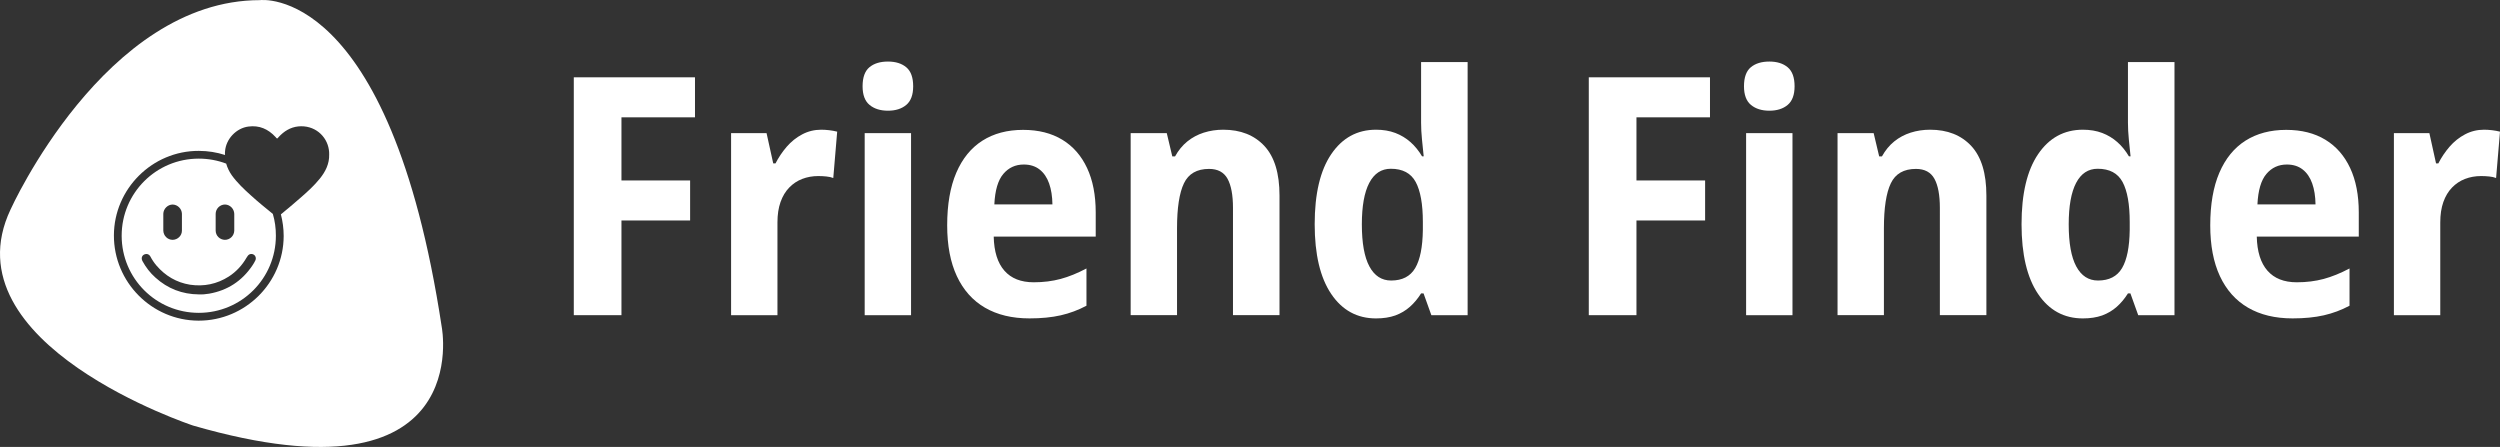
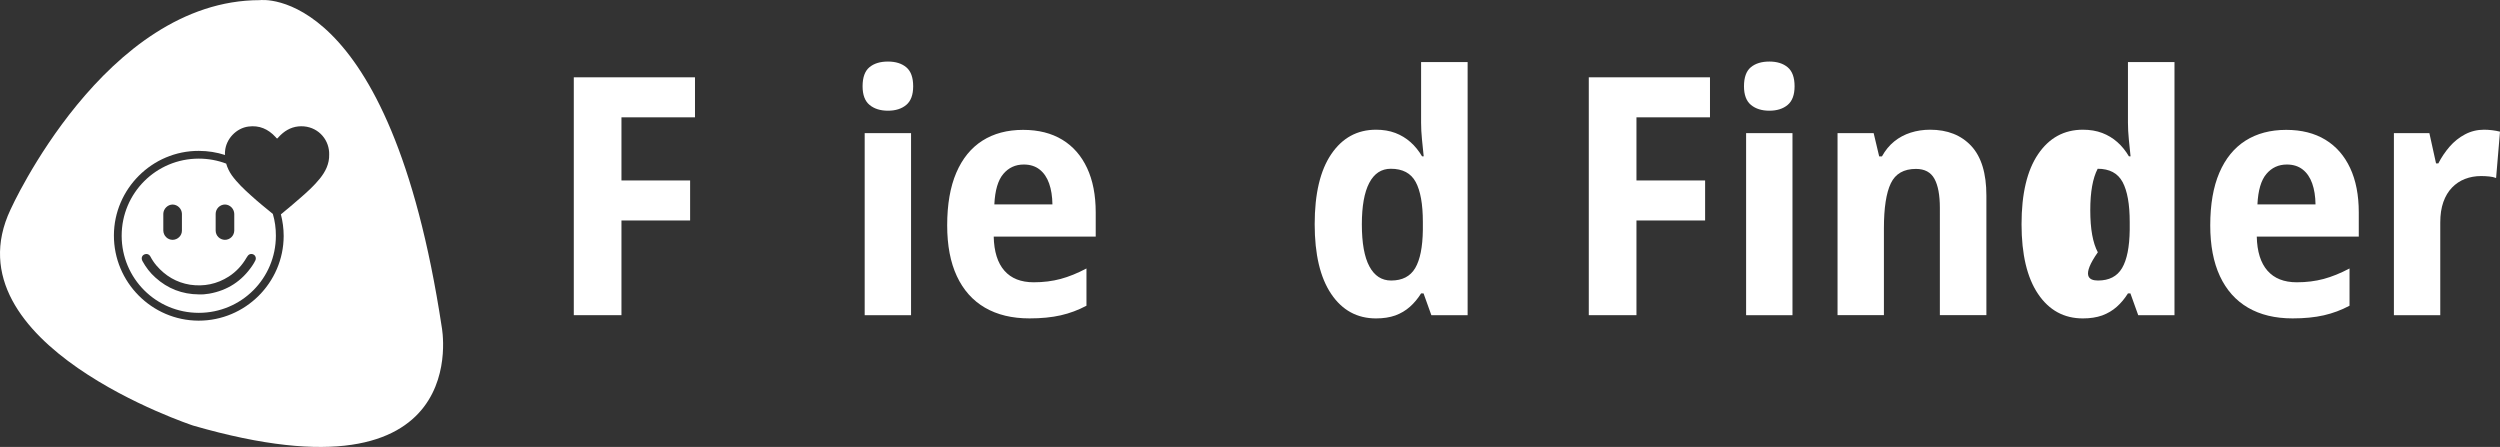
<svg xmlns="http://www.w3.org/2000/svg" version="1.1" id="Layer_1" x="0px" y="0px" viewBox="0 0 10945.6 1956.8" style="enable-background:new 0 0 10945.6 1956.8;" xml:space="preserve">
  <rect x="0" y="0" width="10945.6" height="1956.8" fill="#333333" stroke="none" />
  <style type="text/css">
	.st0{fill:#FFFFFF;}
</style>
  <g>
    <path class="st0" d="M1194.5,936.5c-32.1-26.3-64.2-52-94.4-79.6c-31.5-28.2-61.6-56.5-86-90.5c-10.9-16-18.6-32.1-23.8-50.1   c-37.2-14.1-77.7-21.8-120-21.8c-186.8,0-337.6,150.8-337.6,337.6c0,186.8,150.8,337.6,337.6,337.6   c186.8,0,337.6-150.8,337.6-337.6C1208,998.8,1203.5,966.7,1194.5,936.5z M944.2,936.5c0-22.5,18.6-41.1,41.1-41.1   c21.8,0.6,39.8,18.6,40.4,41.1v73.2c-0.6,22.5-18.6,40.4-41.1,40.4c-22.5-0.6-40.4-18-40.4-41.1V936.5z M715,935.9   c0.6-21.8,19.3-40.4,41.1-40.4c21.8,0.6,39.8,18.6,40.4,40.4v73.8c0,22.5-18.6,39.8-40.4,40.4c-22.5,0-40.4-18-41.1-40.4V935.9z    M1118.1,1140c-3.9,8.3-8.3,15.4-13.5,23.1c-45.6,67.4-108.5,108.5-188.7,122.6c-15.4,2.6-30.2,3.9-45.6,3.2   c-72.5-0.6-136.1-25-190-73.8c-23.1-20.5-41.7-44.9-56.5-71.9c-7.7-14.1-1.3-28.2,13.5-30.8c7.7-1.9,16,1.9,20.5,9.6   c7.7,14.8,16.7,28.2,27,40.4c39.2,45.6,87.9,74.5,147,84.1c61,9,118.1-2.6,170.1-35.9c32.7-21.2,58.4-49.4,77.7-82.8   c1.3-1.9,2.6-3.9,3.9-5.8c5.8-9.6,16.7-12.8,26.3-7.7C1118.8,1118.8,1122.6,1130.4,1118.1,1140z" />
    <g>
      <g>
        <path class="st0" d="M2720.9,1379.9h-208.7V338.5h530.6v175.2h-321.9v276.4h300.6v175.2h-300.6V1379.9z" />
-         <path class="st0" d="M3595.6,567.9c10.9,0,22.4,0.7,34.5,2.1c12.1,1.4,23.9,3.6,35.3,6.4l-17.1,203c-8.1-3.3-18.2-5.6-30.3-6.8     c-12.1-1.2-23.9-1.8-35.3-1.8c-25.2,0-48.6,4.2-70.2,12.5c-21.6,8.3-40.6,20.9-57,37.8c-16.4,16.9-29.1,38-38.1,63.4     c-9,25.4-13.5,55.2-13.5,89.4v406h-203v-797h155.3l29.2,132.5h10c13.3-26.1,29.7-50.4,49.1-73c19.5-22.5,42-40.6,67.7-54.1     C3537.9,574.7,3565.7,567.9,3595.6,567.9z" />
        <path class="st0" d="M3887.7,269.5c33.7,0,60.5,8.4,80.5,25.3c19.9,16.9,29.9,44.5,29.9,83c0,37.5-10.1,64.7-30.3,81.6     c-20.2,16.9-46.9,25.3-80.1,25.3c-33.2,0-60.1-8.4-80.5-25.3c-20.4-16.8-30.6-44-30.6-81.6c0-38.9,10-66.7,29.9-83.3     C3826.4,277.8,3853.5,269.5,3887.7,269.5z M3988.8,582.9v797h-203v-797H3988.8z" />
        <path class="st0" d="M4479.6,568.6c67,0,124,14.4,171.3,43.1c47.2,28.7,83.4,70,108.6,123.9c25.2,53.9,37.8,118.6,37.8,194.1     v106.1h-446.6c1.4,65.5,17,115.3,46.7,149.2c29.7,34,72.5,50.9,128.6,50.9c42.3,0,81.4-4.9,117.5-14.6     c36.1-9.7,73.8-25,113.3-45.9v163.1c-35.6,19-73.1,33-112.5,42c-39.4,9-85,13.5-136.8,13.5c-76.5,0-141.5-15.7-195.2-47     c-53.7-31.3-94.6-77.3-122.9-137.8c-28.3-60.5-42.4-134.7-42.4-222.6c0-91.6,13.3-168.5,39.9-230.4     c26.6-62,64.7-108.7,114.3-140.3C4350.7,584.4,4410.2,568.6,4479.6,568.6z M4482.4,720.3c-36.6,0-66.5,13.8-89.7,41.3     c-23.3,27.5-36.3,71.9-39.2,133.2h254.3c-0.5-35.1-5.3-65.8-14.6-91.9c-9.3-26.1-23.1-46.4-41.7-60.9     C4533,727.6,4509.9,720.3,4482.4,720.3z" />
-         <path class="st0" d="M5355.6,567.9c76,0,136,23.8,180.2,71.2c44.2,47.5,66.2,119.9,66.2,217.2v523.5h-203.7V910.5     c0-56.5-8-99.1-23.9-127.9c-15.9-28.7-42.9-43.1-80.8-43.1c-53.2,0-89.9,21-110,63c-20.2,42-30.3,107.9-30.3,197.7v379.6h-203     v-797h158.1l24.2,101.9h12.1c14.7-26.6,32.6-48.4,53.8-65.5c21.1-17.1,45.1-29.9,71.9-38.5     C5297.4,572.2,5325.7,567.9,5355.6,567.9z" />
        <path class="st0" d="M6024.5,1394.1c-82.6,0-148-35.7-196.2-107.2c-48.2-71.5-72.3-173.2-72.3-305.2c0-133.4,24.2-235.8,72.7-307     c48.4-71.2,113.7-106.8,195.9-106.8c31.3,0,59.5,4.8,84.4,14.2c24.9,9.5,47.1,22.9,66.6,40.2c19.5,17.3,36.3,38.1,50.6,62.3h7.1     c-2.4-23.3-4.9-47.8-7.5-73.7c-2.6-25.9-3.9-50.5-3.9-73.7V271.6h203.7v1108.3h-158.8l-34.2-95.4h-10.7     c-14.2,22.8-30.6,42.4-49.1,58.8c-18.5,16.4-39.8,29-63.7,37.8C6084.9,1389.7,6056.8,1394.1,6024.5,1394.1z M6090.7,1228.2     c48.9,0,84-18.2,105.4-54.5c21.4-36.3,32.5-92,33.5-167v-34.9c0-77.9-10.5-136.2-31.3-174.9c-20.9-38.7-57.2-58-109-58     c-41.3,0-72.8,20.7-94.4,62c-21.6,41.3-32.4,101.9-32.4,181.6c0,81.7,11,143.1,33.1,184.1     C6017.7,1207.6,6049.4,1228.2,6090.7,1228.2z" />
        <path class="st0" d="M7164.8,1379.9h-208.7V338.5h530.6v175.2h-321.9v276.4h300.6v175.2h-300.6V1379.9z" />
        <path class="st0" d="M7746.7,269.5c33.7,0,60.5,8.4,80.5,25.3c19.9,16.9,29.9,44.5,29.9,83c0,37.5-10.1,64.7-30.3,81.6     c-20.2,16.9-46.9,25.3-80.1,25.3c-33.2,0-60.1-8.4-80.5-25.3c-20.4-16.8-30.6-44-30.6-81.6c0-38.9,10-66.7,29.9-83.3     C7685.5,277.8,7712.6,269.5,7746.7,269.5z M7847.9,582.9v797h-203v-797H7847.9z" />
        <path class="st0" d="M8450.5,567.9c76,0,136,23.8,180.2,71.2c44.2,47.5,66.2,119.9,66.2,217.2v523.5h-203.7V910.5     c0-56.5-8-99.1-23.9-127.9c-15.9-28.7-42.9-43.1-80.8-43.1c-53.2,0-89.9,21-110,63c-20.2,42-30.3,107.9-30.3,197.7v379.6h-203     v-797h158.1l24.2,101.9h12.1c14.7-26.6,32.6-48.4,53.8-65.5c21.1-17.1,45.1-29.9,71.9-38.5     C8392.2,572.2,8420.6,567.9,8450.5,567.9z" />
-         <path class="st0" d="M9119.3,1394.1c-82.6,0-148-35.7-196.2-107.2c-48.2-71.5-72.3-173.2-72.3-305.2c0-133.4,24.2-235.8,72.7-307     c48.4-71.2,113.7-106.8,195.9-106.8c31.3,0,59.5,4.8,84.4,14.2c24.9,9.5,47.1,22.9,66.6,40.2c19.5,17.3,36.3,38.1,50.6,62.3h7.1     c-2.4-23.3-4.9-47.8-7.5-73.7c-2.6-25.9-3.9-50.5-3.9-73.7V271.6h203.7v1108.3h-158.8l-34.2-95.4h-10.7     c-14.2,22.8-30.6,42.4-49.1,58.8c-18.5,16.4-39.8,29-63.7,37.8C9179.7,1389.7,9151.6,1394.1,9119.3,1394.1z M9185.5,1228.2     c48.9,0,84-18.2,105.4-54.5c21.4-36.3,32.5-92,33.5-167v-34.9c0-77.9-10.5-136.2-31.3-174.9c-20.9-38.7-57.2-58-109-58     c-41.3,0-72.8,20.7-94.4,62c-21.6,41.3-32.4,101.9-32.4,181.6c0,81.7,11,143.1,33.1,184.1     C9112.5,1207.6,9144.2,1228.2,9185.5,1228.2z" />
+         <path class="st0" d="M9119.3,1394.1c-82.6,0-148-35.7-196.2-107.2c-48.2-71.5-72.3-173.2-72.3-305.2c0-133.4,24.2-235.8,72.7-307     c48.4-71.2,113.7-106.8,195.9-106.8c31.3,0,59.5,4.8,84.4,14.2c24.9,9.5,47.1,22.9,66.6,40.2c19.5,17.3,36.3,38.1,50.6,62.3h7.1     c-2.4-23.3-4.9-47.8-7.5-73.7c-2.6-25.9-3.9-50.5-3.9-73.7V271.6h203.7v1108.3h-158.8l-34.2-95.4h-10.7     c-14.2,22.8-30.6,42.4-49.1,58.8c-18.5,16.4-39.8,29-63.7,37.8C9179.7,1389.7,9151.6,1394.1,9119.3,1394.1z M9185.5,1228.2     c48.9,0,84-18.2,105.4-54.5c21.4-36.3,32.5-92,33.5-167v-34.9c0-77.9-10.5-136.2-31.3-174.9c-20.9-38.7-57.2-58-109-58     c-21.6,41.3-32.4,101.9-32.4,181.6c0,81.7,11,143.1,33.1,184.1     C9112.5,1207.6,9144.2,1228.2,9185.5,1228.2z" />
        <path class="st0" d="M10009.6,568.6c67,0,124,14.4,171.3,43.1c47.2,28.7,83.4,70,108.6,123.9c25.2,53.9,37.8,118.6,37.8,194.1     v106.1h-446.6c1.4,65.5,17,115.3,46.7,149.2c29.7,34,72.5,50.9,128.6,50.9c42.3,0,81.4-4.9,117.5-14.6     c36.1-9.7,73.8-25,113.3-45.9v163.1c-35.6,19-73.1,33-112.5,42c-39.4,9-85,13.5-136.8,13.5c-76.5,0-141.5-15.7-195.2-47     c-53.7-31.3-94.6-77.3-122.9-137.8c-28.3-60.5-42.4-134.7-42.4-222.6c0-91.6,13.3-168.5,39.9-230.4     c26.6-62,64.7-108.7,114.3-140.3C9880.8,584.4,9940.3,568.6,10009.6,568.6z M10012.5,720.3c-36.6,0-66.5,13.8-89.7,41.3     c-23.3,27.5-36.3,71.9-39.2,133.2h254.3c-0.5-35.1-5.3-65.8-14.6-91.9c-9.3-26.1-23.1-46.4-41.7-60.9     C10063.1,727.6,10040,720.3,10012.5,720.3z" />
        <path class="st0" d="M10875.8,567.9c10.9,0,22.4,0.7,34.5,2.1c12.1,1.4,23.9,3.6,35.3,6.4l-17.1,203c-8.1-3.3-18.2-5.6-30.3-6.8     c-12.1-1.2-23.9-1.8-35.3-1.8c-25.2,0-48.6,4.2-70.2,12.5c-21.6,8.3-40.6,20.9-57,37.8c-16.4,16.9-29.1,38-38.1,63.4     c-9,25.4-13.5,55.2-13.5,89.4v406h-203v-797h155.3l29.2,132.5h10c13.3-26.1,29.7-50.4,49.1-73c19.5-22.5,42-40.6,67.7-54.1     C10818.1,574.7,10845.9,567.9,10875.8,567.9z" />
      </g>
      <g>
        <path class="st0" d="M1934,1431.4C1705.5-75.1,1138,0.6,1138,0.6C458.9,0.6,46.2,917.3,46.2,917.3     C-233.1,1507.8,846,1863.4,846,1863.4C2087.4,2222.3,1934,1431.4,1934,1431.4z M1399.9,782.5c-24.4,30.2-53.3,56.5-82.8,82.2     c-28.2,25-57.8,49.4-87.3,73.8c7.7,30.2,12.2,61.6,12.2,95c-0.6,204.1-168.2,371-372.9,370.4c-204.1-0.6-371-168.2-370.4-373.6     c0.6-202.8,167.5-370.4,371.7-369.7c40.4,0,79,6.4,114.9,18c-0.6-5.1-0.6-10.3,0-16c3.9-53.9,48.8-101.4,102.1-108.5     c48.1-6.4,86.7,10.9,118.8,45.6c7.7,9,6.4,9,14.1,0c23.1-25,50.7-42.4,85.4-46.2c70.6-7.1,125.2,41.1,134.2,102.1     c1.3,7.1,1.3,13.5,1.3,21.2C1442.3,717,1425,751.7,1399.9,782.5z" />
      </g>
    </g>
  </g>
</svg>